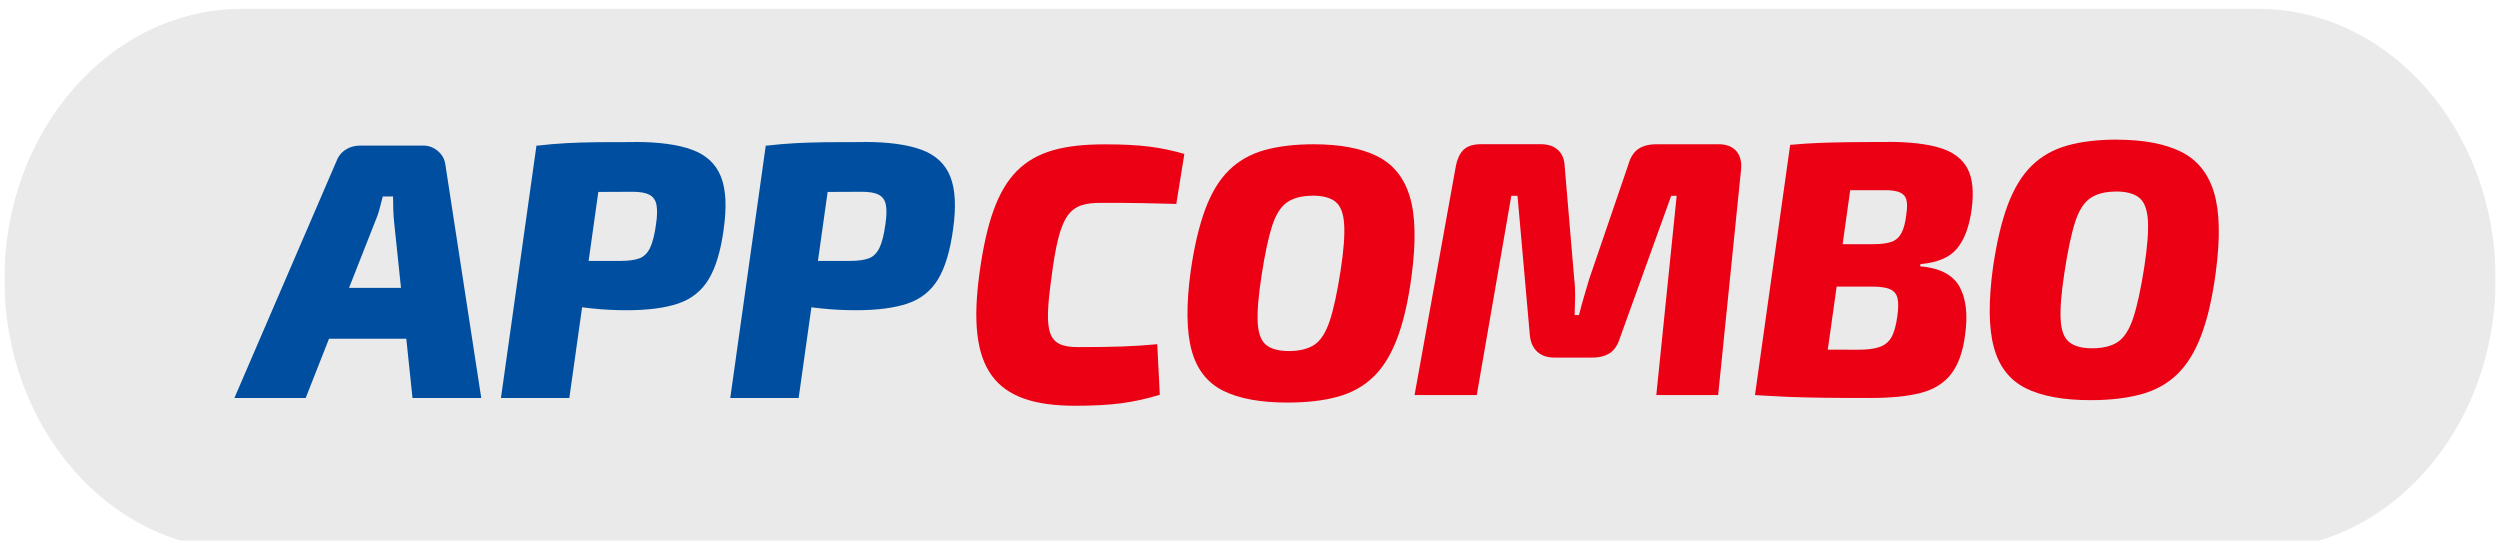
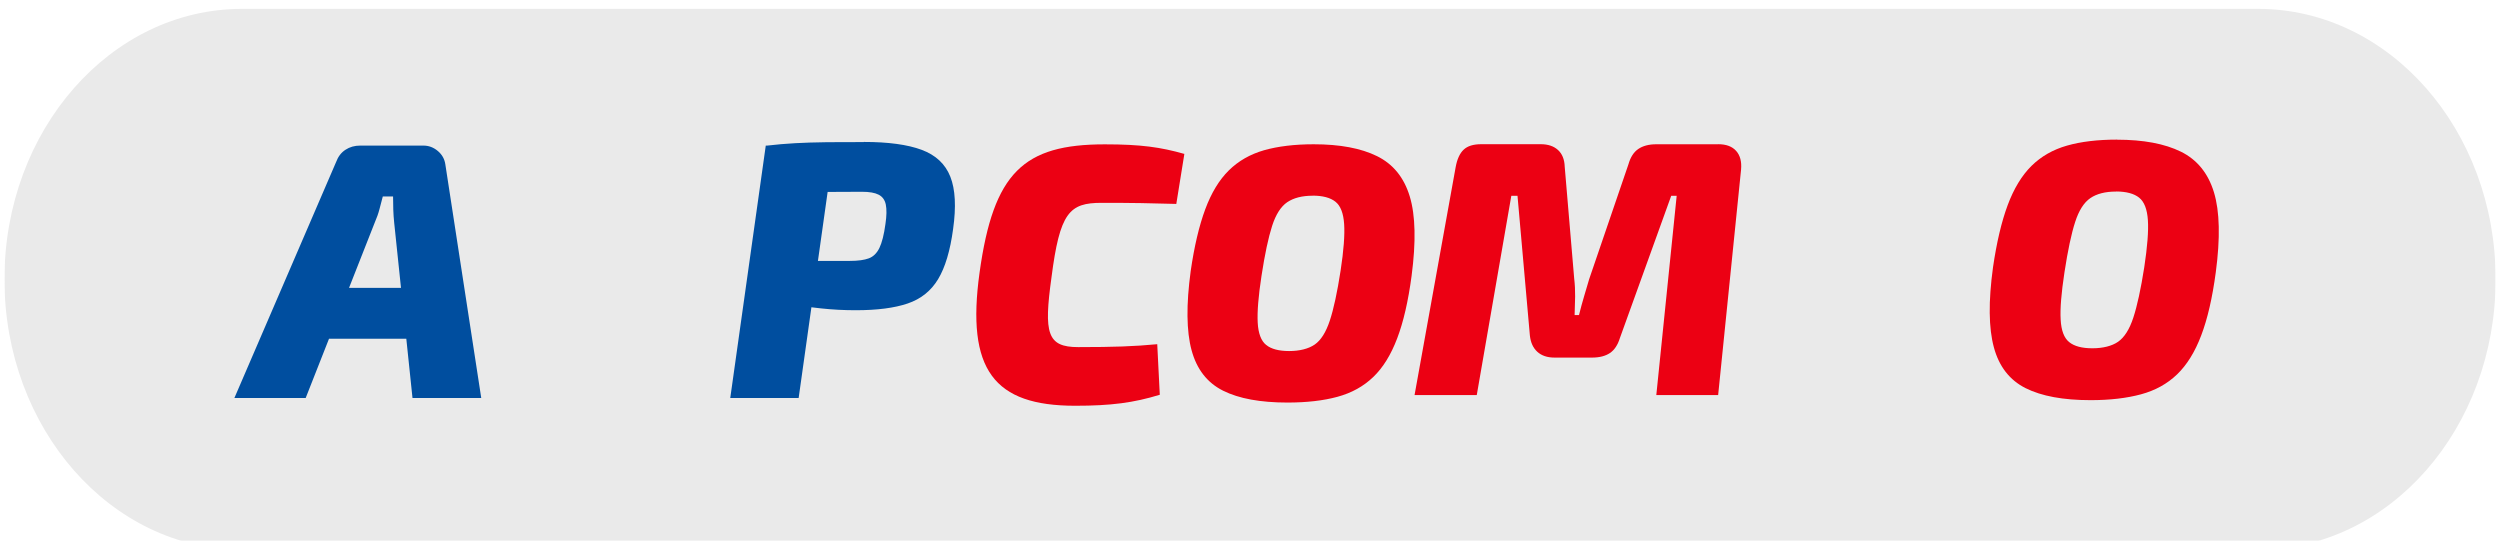
<svg xmlns="http://www.w3.org/2000/svg" width="282" height="61" viewBox="0 0 282 61" fill="none">
  <g clip-path="url(#clip0_7010_3055)">
    <g filter="url(#filter0_i_7010_3055)">
      <path d="M27.302 61H254.706C269.511 61 281.508 47.344 281.508 30.496C281.508 13.648 269.502 0 254.706 0H27.302C12.498 0 0.5 13.656 0.5 30.504C0.5 47.352 12.498 61.008 27.302 61.008V61Z" fill="#EAEAEA" />
    </g>
    <path d="M47.76 16.422C48.367 16.422 48.909 16.627 49.393 17.037C49.877 17.448 50.156 17.956 50.238 18.564L54.284 44.891H46.529L44.469 25.17C44.412 24.645 44.379 24.136 44.362 23.644C44.346 23.151 44.338 22.651 44.338 22.158H43.181C43.074 22.569 42.943 23.036 42.812 23.562C42.68 24.087 42.492 24.596 42.278 25.088L34.482 44.891H26.44L37.912 18.277C38.134 17.669 38.487 17.21 38.963 16.898C39.447 16.578 39.997 16.422 40.637 16.422H47.776H47.76ZM49.491 32.474L48.835 38.211H33.981L34.679 32.474H49.491Z" fill="#004E9F" />
-     <path d="M68.226 16.422L64.222 44.891H56.508L60.513 16.422H68.226ZM71.566 16.012C74.316 16.012 76.49 16.307 78.082 16.898C79.674 17.489 80.757 18.498 81.324 19.934C81.89 21.363 81.988 23.332 81.635 25.835C81.307 28.281 80.741 30.168 79.945 31.489C79.149 32.811 78.008 33.722 76.523 34.23C75.038 34.739 73.085 34.994 70.664 34.994C69.343 34.994 68.038 34.928 66.741 34.788C65.445 34.649 64.255 34.477 63.155 34.272C62.055 34.066 61.12 33.845 60.348 33.615C59.577 33.385 59.044 33.172 58.74 32.975L58.986 29.43H69.999C70.91 29.43 71.616 29.331 72.124 29.142C72.633 28.954 73.035 28.56 73.323 27.969C73.61 27.378 73.84 26.475 74.004 25.269C74.143 24.333 74.151 23.603 74.045 23.078C73.938 22.552 73.667 22.183 73.24 21.962C72.814 21.74 72.19 21.633 71.361 21.633C68.661 21.633 66.372 21.658 64.468 21.699C62.572 21.74 61.292 21.789 60.627 21.847L60.504 16.439C61.686 16.299 62.794 16.209 63.828 16.151C64.862 16.094 65.978 16.061 67.192 16.044C68.399 16.028 69.859 16.028 71.566 16.028V16.012Z" fill="#004E9F" />
    <path d="M94.093 16.422L90.088 44.891H82.374L86.379 16.422H94.093ZM97.441 16.012C100.19 16.012 102.365 16.307 103.957 16.898C105.549 17.489 106.632 18.498 107.198 19.934C107.764 21.363 107.863 23.332 107.51 25.835C107.182 28.281 106.615 30.168 105.819 31.489C105.023 32.811 103.883 33.722 102.397 34.23C100.912 34.739 98.959 34.994 96.538 34.994C95.217 34.994 93.912 34.928 92.615 34.788C91.319 34.649 90.129 34.477 89.029 34.272C87.93 34.066 86.994 33.845 86.223 33.615C85.451 33.385 84.918 33.172 84.614 32.975L84.861 29.43H95.873C96.784 29.43 97.49 29.331 97.999 29.142C98.508 28.954 98.91 28.56 99.197 27.969C99.484 27.378 99.714 26.475 99.878 25.269C100.018 24.333 100.026 23.603 99.919 23.078C99.812 22.552 99.542 22.183 99.115 21.962C98.688 21.74 98.064 21.633 97.236 21.633C94.536 21.633 92.246 21.658 90.342 21.699C88.447 21.74 87.166 21.789 86.502 21.847L86.379 16.439C87.56 16.299 88.668 16.209 89.702 16.151C90.736 16.094 91.852 16.061 93.067 16.044C94.273 16.028 95.734 16.028 97.441 16.028V16.012Z" fill="#004E9F" />
    <path d="M133.598 17.349L132.687 23.003C129.798 22.921 127.894 22.88 124.259 22.88C120.623 22.88 119.548 23.955 118.605 31.309C117.735 37.587 118.104 39.154 121.616 39.154C125.67 39.154 127.935 39.072 130.537 38.826L130.824 44.529C127.886 45.432 125.334 45.769 121.28 45.769C112.114 45.769 108.971 41.723 110.497 30.734C112.064 19.458 115.454 16.282 124.62 16.282C128.748 16.282 130.939 16.61 133.581 17.357L133.598 17.349Z" fill="#EC0013" />
    <path d="M148.189 16.274C151.135 16.274 153.515 16.718 155.328 17.612C157.142 18.507 158.373 20.017 159.021 22.159C159.669 24.292 159.735 27.288 159.226 31.128C158.849 33.968 158.307 36.315 157.601 38.17C156.896 40.024 156.001 41.477 154.901 42.528C153.81 43.578 152.464 44.325 150.864 44.76C149.272 45.195 147.384 45.408 145.226 45.408C142.174 45.408 139.753 44.965 137.964 44.07C136.175 43.176 134.993 41.658 134.41 39.507C133.828 37.357 133.795 34.378 134.312 30.562C134.714 27.78 135.264 25.458 135.953 23.603C136.642 21.748 137.529 20.288 138.612 19.221C139.695 18.154 141.016 17.399 142.584 16.947C144.151 16.504 146.022 16.274 148.181 16.274H148.189ZM148.066 22.076C146.876 22.076 145.924 22.323 145.202 22.807C144.488 23.291 143.913 24.186 143.495 25.482C143.076 26.779 142.674 28.658 142.297 31.12C141.944 33.418 141.804 35.174 141.87 36.397C141.936 37.612 142.256 38.457 142.822 38.908C143.388 39.368 144.258 39.598 145.415 39.598C146.572 39.598 147.59 39.352 148.295 38.867C149.001 38.383 149.567 37.48 150.002 36.167C150.437 34.854 150.839 32.983 151.217 30.546C151.57 28.248 151.701 26.492 151.619 25.269C151.537 24.054 151.217 23.217 150.642 22.758C150.068 22.298 149.206 22.068 148.049 22.068L148.066 22.076Z" fill="#EC0013" />
    <path d="M193.816 16.266C194.718 16.266 195.391 16.52 195.843 17.029C196.294 17.538 196.474 18.235 196.392 19.138L193.807 44.562H186.832L189.13 22.084H188.514L182.729 38.12C182.483 38.916 182.105 39.482 181.605 39.819C181.096 40.163 180.423 40.336 179.578 40.336H175.351C174.531 40.336 173.882 40.114 173.407 39.679C172.931 39.244 172.652 38.629 172.569 37.833L171.174 22.084H170.477L166.579 44.562H159.562L164.199 18.851C164.363 17.948 164.667 17.291 165.102 16.881C165.537 16.471 166.193 16.266 167.071 16.266H173.8C174.621 16.266 175.269 16.487 175.745 16.922C176.221 17.357 176.476 17.989 176.5 18.81L177.567 31.399C177.649 32.08 177.682 32.769 177.674 33.45C177.657 34.132 177.641 34.829 177.616 35.543H178.109C178.297 34.78 178.494 34.074 178.683 33.434C178.872 32.794 179.069 32.145 179.258 31.489L183.689 18.531C183.911 17.743 184.28 17.16 184.797 16.807C185.314 16.454 185.987 16.274 186.807 16.274H193.824L193.816 16.266Z" fill="#EC0013" />
-     <path d="M212.945 16.004C215.374 16.004 217.327 16.226 218.82 16.677C220.306 17.128 221.34 17.908 221.931 19.008C222.513 20.115 222.669 21.658 222.398 23.652C222.128 25.589 221.569 27.058 220.741 28.051C219.912 29.044 218.533 29.627 216.629 29.791L216.588 30.037C218.796 30.226 220.273 30.989 221.028 32.327C221.775 33.665 221.988 35.495 221.66 37.809C221.414 39.688 220.888 41.149 220.084 42.191C219.28 43.225 218.139 43.939 216.67 44.317C215.193 44.703 213.314 44.891 211.024 44.891C209.006 44.891 207.258 44.891 205.789 44.867C204.32 44.85 202.966 44.817 201.735 44.768C200.504 44.711 199.248 44.645 197.968 44.563L199.076 39.327C199.757 39.352 201.062 39.385 202.982 39.409C204.902 39.434 207.11 39.45 209.588 39.45C210.598 39.45 211.402 39.352 212.001 39.147C212.6 38.941 213.051 38.572 213.355 38.039C213.659 37.505 213.872 36.734 214.011 35.724C214.151 34.797 214.151 34.091 214.036 33.615C213.913 33.139 213.626 32.803 213.174 32.614C212.723 32.425 212.05 32.327 211.147 32.327H200.266L200.922 27.543H211.32C212.19 27.543 212.871 27.452 213.363 27.28C213.856 27.099 214.225 26.771 214.487 26.279C214.75 25.786 214.931 25.081 215.037 24.153C215.144 23.447 215.144 22.898 215.037 22.52C214.931 22.142 214.684 21.863 214.299 21.699C213.913 21.535 213.371 21.453 212.666 21.453H208.283C207.028 21.453 205.912 21.453 204.927 21.478C203.942 21.494 202.99 21.527 202.063 21.576L201.94 16.34C203.056 16.234 204.156 16.16 205.231 16.119C206.306 16.078 207.471 16.053 208.71 16.037C209.949 16.02 211.361 16.02 212.945 16.02V16.004ZM209.424 16.332L205.452 44.571H197.96L201.932 16.332H209.424Z" fill="#EC0013" />
    <path d="M238.802 15.757C241.773 15.757 244.178 16.209 246.008 17.111C247.838 18.014 249.077 19.541 249.733 21.691C250.39 23.849 250.455 26.861 249.938 30.734C249.553 33.599 249.011 35.962 248.297 37.833C247.591 39.704 246.68 41.165 245.573 42.232C244.465 43.299 243.111 44.045 241.502 44.48C239.894 44.915 237.998 45.137 235.815 45.137C232.73 45.137 230.292 44.686 228.487 43.783C226.69 42.88 225.492 41.346 224.909 39.179C224.318 37.012 224.285 34.001 224.811 30.152C225.221 27.345 225.771 25.006 226.468 23.135C227.166 21.264 228.06 19.795 229.152 18.712C230.243 17.637 231.581 16.873 233.165 16.422C234.748 15.971 236.628 15.749 238.811 15.749L238.802 15.757ZM238.679 21.609C237.481 21.609 236.513 21.855 235.791 22.347C235.069 22.84 234.494 23.742 234.076 25.047C233.649 26.36 233.247 28.256 232.869 30.734C232.516 33.057 232.369 34.83 232.443 36.052C232.508 37.283 232.828 38.129 233.403 38.588C233.977 39.056 234.847 39.286 236.02 39.286C237.194 39.286 238.22 39.039 238.926 38.547C239.631 38.055 240.206 37.152 240.641 35.822C241.076 34.493 241.486 32.614 241.872 30.152C242.224 27.829 242.364 26.057 242.282 24.834C242.2 23.603 241.872 22.758 241.297 22.298C240.723 21.838 239.853 21.6 238.679 21.6V21.609Z" fill="#EC0013" />
  </g>
  <defs>
    <filter id="filter0_i_7010_3055" x="0.5" y="0" width="281.008" height="62.008" filterUnits="userSpaceOnUse" color-interpolation-filters="sRGB">
      <feFlood flood-opacity="0" result="BackgroundImageFix" />
      <feBlend mode="normal" in="SourceGraphic" in2="BackgroundImageFix" result="shape" />
      <feColorMatrix in="SourceAlpha" type="matrix" values="0 0 0 0 0 0 0 0 0 0 0 0 0 0 0 0 0 0 127 0" result="hardAlpha" />
      <feMorphology radius="3" operator="erode" in="SourceAlpha" result="effect1_innerShadow_7010_3055" />
      <feOffset dy="1" />
      <feGaussianBlur stdDeviation="3" />
      <feComposite in2="hardAlpha" operator="arithmetic" k2="-1" k3="1" />
      <feColorMatrix type="matrix" values="0 0 0 0 0 0 0 0 0 0 0 0 0 0 0 0 0 0 0.05 0" />
      <feBlend mode="normal" in2="shape" result="effect1_innerShadow_7010_3055" />
    </filter>
    <clipPath id="clip0_7010_3055">
      <rect width="281" height="61" fill="white" transform="translate(0.5)" />
    </clipPath>
  </defs>
</svg>